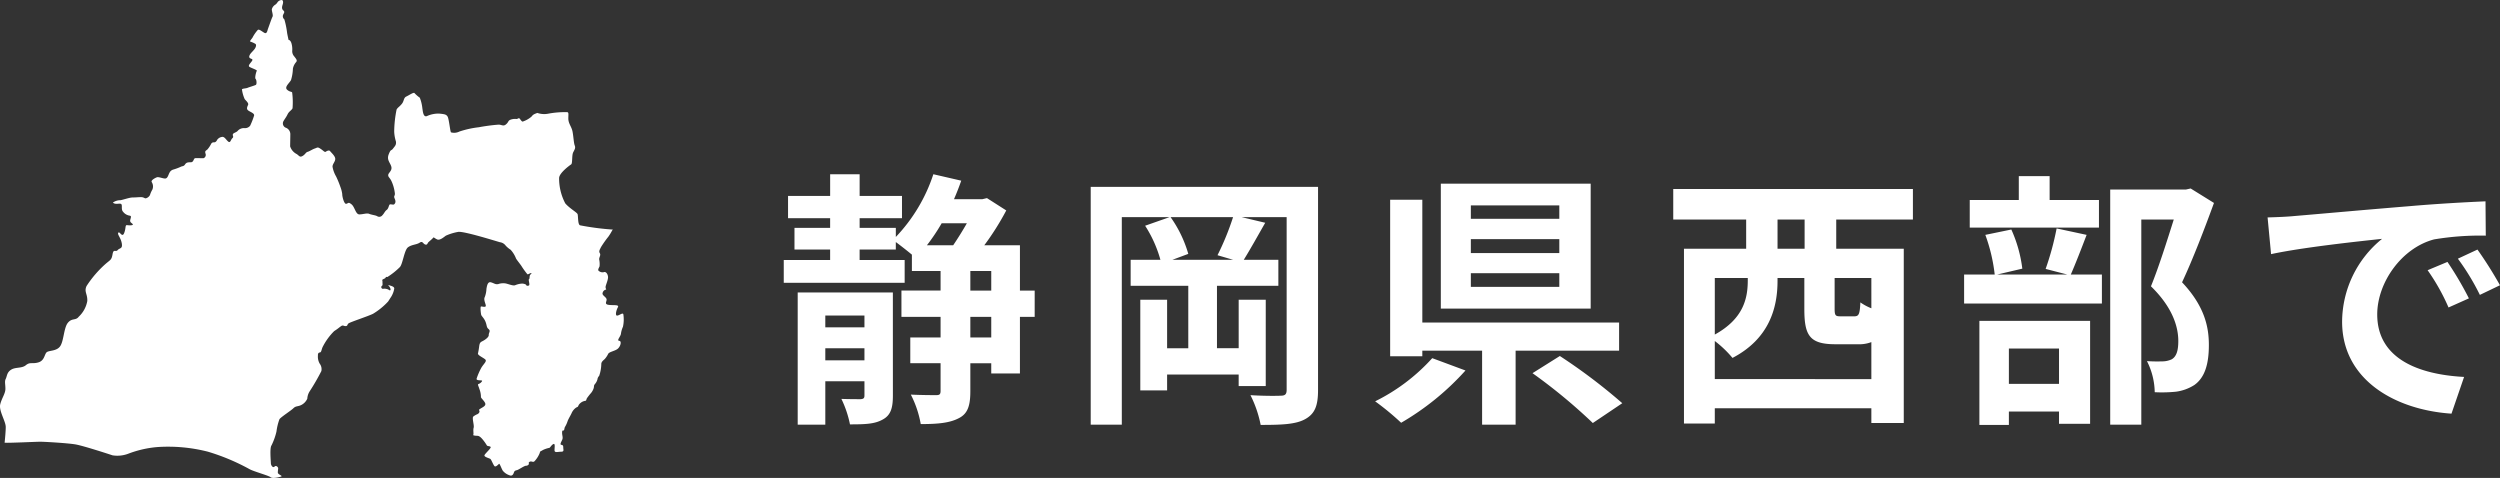
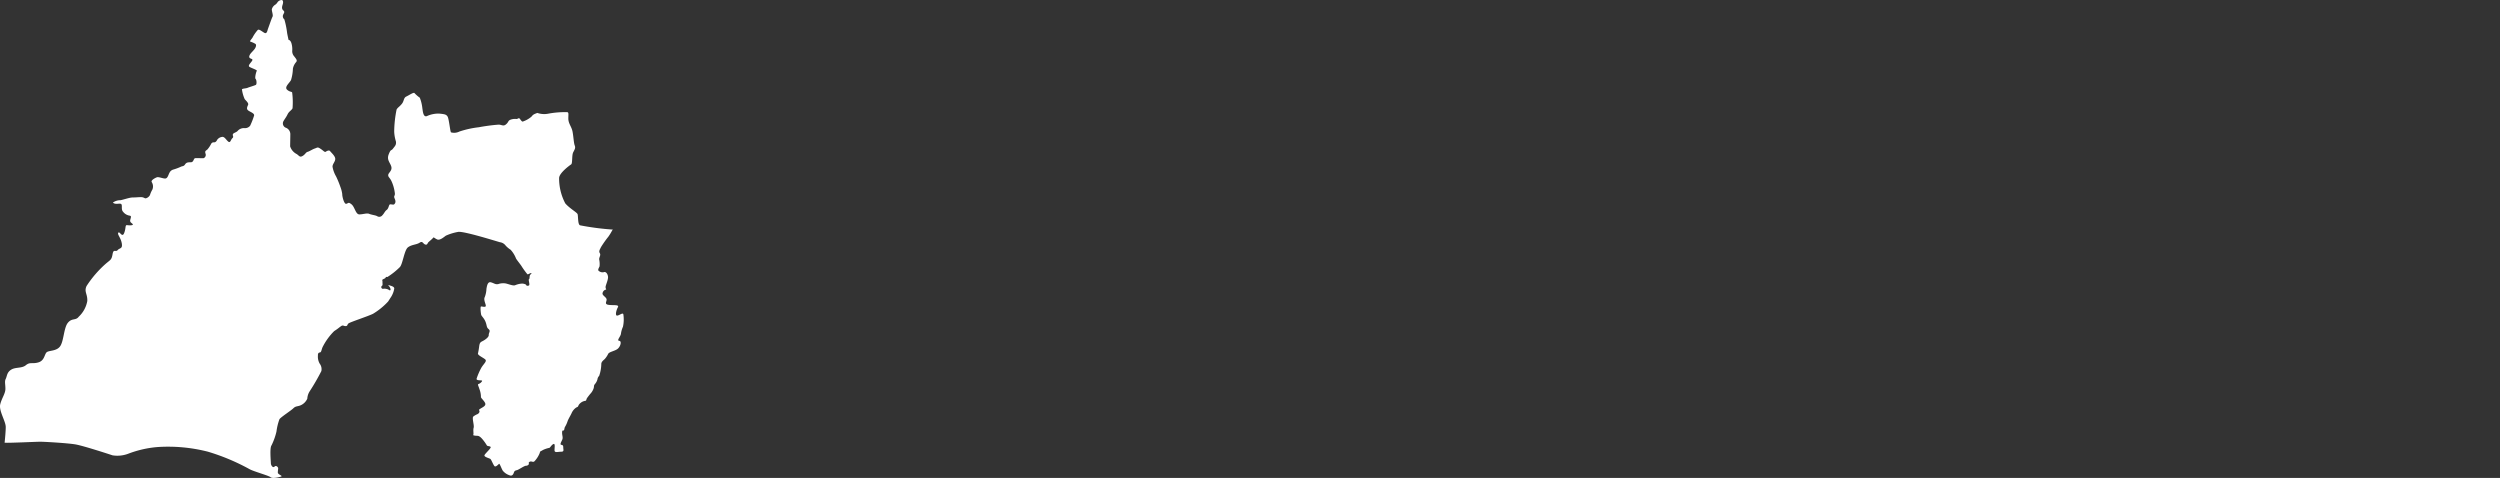
<svg xmlns="http://www.w3.org/2000/svg" width="391.675" height="74.876">
  <rect width="100%" height="100%" fill="#333333" stroke="none" />
  <defs>
    <clipPath id="a">
      <path data-name="長方形 927" fill="#fff" d="M0 0h97.726v74.876H0z" />
    </clipPath>
  </defs>
  <g data-name="グループ 2587">
-     <path data-name="パス 7445" d="M129.301 56.449v-1.89h6.132v1.89Zm6.132-7.014v1.848h-6.132v-1.848Zm4.452-3.612h-14.91v20.706h4.326v-6.8h6.132v2.222c0 .42-.126.546-.588.588-.42 0-1.764 0-3.024-.042a16.543 16.543 0 0 1 1.344 3.99c2.31 0 3.864-.042 5.124-.756 1.26-.672 1.6-1.806 1.6-3.738Zm15.414 7.052h-3.276v-3.23h3.276Zm-3.276-10.416h3.276v3.066h-3.276Zm-.546-7.476a53.651 53.651 0 0 1-2.142 3.444h-4.116a30.717 30.717 0 0 0 2.31-3.444Zm10.626 10.546h-2.31v-7.1h-5.586a41.761 41.761 0 0 0 3.444-5.46l-3.024-1.932-.714.168h-4.45q.63-1.449 1.134-2.9l-4.368-1.008a25.922 25.922 0 0 1-5.88 9.828v-1.428h-5.67v-1.512h6.636v-3.486h-6.636v-3.4h-4.62v3.4h-6.596v3.486h6.594v1.512h-5.586v3.4h5.586v1.638h-7.266v3.57h18.942v-3.57h-7.056v-1.638h5.67v-1.176a64.4 64.4 0 0 1 2.52 1.974v2.562h4.494v3.066h-6.132v4.116h6.132v3.236h-4.746v4.032h4.746v4.326c0 .546-.168.672-.672.672-.588 0-2.226 0-3.99-.084a16.213 16.213 0 0 1 1.554 4.62c2.646 0 4.536-.168 5.964-.924 1.428-.714 1.806-2.016 1.806-4.242v-4.364h3.276v1.6h4.494v-8.866h2.31Zm31.08-4.83h-9.492l2.478-.924a18.963 18.963 0 0 0-2.772-5.754h9.786a42.156 42.156 0 0 1-2.436 5.964Zm13.314-11.424h-35.616v37.254h4.872V34.021h7.476l-3.822 1.344a19.344 19.344 0 0 1 2.394 5.334h-4.662v4.076h9.03v9.786h-3.318v-7.6h-4.2v14.2h4.2v-2.486h11.212v1.806h4.242V46.957h-4.242v7.6h-3.4v-9.782h9.618v-4.074h-5.418c.966-1.554 2.184-3.738 3.36-5.8l-3.7-.882h7.056v27.05c0 .714-.252.924-.924.924-.672.042-2.814.042-4.746-.084a18.038 18.038 0 0 1 1.6 4.662c3.276 0 5.46-.084 6.93-.882 1.554-.84 2.058-2.1 2.058-4.578Zm37.8 5h-13.86v-2.1h13.86Zm0 5.376h-13.86v-2.186h13.86Zm0 5.292h-13.86v-2.142h13.86Zm4.914-16.168h-23.478v19.572h23.478Zm-24.822 27.338a29.815 29.815 0 0 1-8.946 6.762 42.065 42.065 0 0 1 4.074 3.36 41.692 41.692 0 0 0 10.08-8.19Zm29.274-1.176v-4.41h-30.828V31.291h-5.04v24.528h5.04v-.882h9.366v11.592h5.25V54.937Zm-13.566 3.528a85.848 85.848 0 0 1 9.45 7.81l4.616-3.106a88.67 88.67 0 0 0-9.782-7.394Zm42.63-19.49h-4.242v-4.578h4.242Zm10.458 9.324a8.133 8.133 0 0 1-1.722-.924c-.084 1.89-.252 2.184-.966 2.184h-2.142c-.8 0-.924-.126-.924-1.218v-4.786h5.754Zm-24.528 11.09v-5.964a16.98 16.98 0 0 1 2.772 2.65c5.8-3.024 7.056-7.9 7.056-12.054v-.462h4.2v4.83c0 4.158.8 5.544 4.872 5.544h3.528a5.249 5.249 0 0 0 2.1-.336v5.8Zm5.166-15.834v.378c0 2.814-.672 6.006-5.166 8.484v-8.862Zm25.872-9.156v-4.788h-37.548v4.788h11.424v4.576h-9.744v27.386h4.83v-2.394h24.528v2.308h5.078v-27.3h-10.58v-4.578Zm29.148-3.066h-7.728v-3.738h-4.83v3.738h-7.686v4.326h20.244Zm-6.258 23.268v5.544h-7.854v-5.544Zm-12.474 11.974h4.62v-2.1h7.854v1.928h4.872V50.275h-17.346Zm12.1-30.786a43.979 43.979 0 0 1-1.722 6.342l3.4.882h-11l3.948-.924a21.147 21.147 0 0 0-1.722-6.132l-4.074.84a26.492 26.492 0 0 1 1.47 6.216h-4.794v4.536h21.588v-4.536h-4.872c.714-1.638 1.6-3.906 2.478-6.216Zm21-6.258-.756.168h-11.848v36.83h4.872v-32.13h5.084c-1.01 3.192-2.354 7.476-3.572 10.458 3.36 3.276 4.284 6.3 4.284 8.568 0 1.428-.252 2.394-1.008 2.856a3.534 3.534 0 0 1-1.554.336 23.234 23.234 0 0 1-2.35-.042 11.134 11.134 0 0 1 1.218 4.872 21.728 21.728 0 0 0 3.36-.084 7.065 7.065 0 0 0 2.856-1.05c1.594-1.138 2.266-3.192 2.266-6.258 0-2.772-.63-6.048-4.2-9.828 1.68-3.57 3.528-8.4 5-12.432Zm12.052 4.532.546 5.754c4.872-1.05 13.44-1.974 17.388-2.394a16.8 16.8 0 0 0-6.258 12.978c0 9.114 8.316 13.818 17.136 14.406l1.974-5.754c-7.14-.378-13.608-2.856-13.608-9.786 0-5 3.822-10.416 8.9-11.76a43.632 43.632 0 0 1 8.106-.588l-.042-5.376c-2.982.126-7.56.378-11.886.756-7.686.63-14.616 1.26-18.144 1.554-.796.084-2.434.168-4.112.21Zm28.18 6.972-3.108 1.3a32.406 32.406 0 0 1 3.276 5.838l3.192-1.428a52.131 52.131 0 0 0-3.36-5.71Zm4.7-1.932-3.066 1.428a36.949 36.949 0 0 1 3.444 5.67l3.15-1.512a62.824 62.824 0 0 0-3.524-5.586Z" fill="#fff" />
    <g data-name="グループ 2457">
      <g data-name="グループ 1168" clip-path="url(#a)">
        <g data-name="グループ 1167">
          <g data-name="グループ 1166" clip-path="url(#a)">
            <path data-name="パス 4820" d="M97.664 49.246c-.1-.322-.6.16-.962.2s-.162-.839.1-1.3-.681-.283-1.425-.381-.32-.5-.34-.843-.6-.581-.642-.9a.683.683 0 0 1 .5-.642c.18-.019-.021-.1-.021-.4s.443-1.163.383-1.643-.363-.8-.623-.705a.89.89 0 0 1-.783-.158c-.281-.16-.02-.484.08-.744a3.42 3.42 0 0 0-.059-1.085c-.021-.361.3-.66.1-.98s.021-.584.182-.945a16.268 16.268 0 0 1 1.163-1.646 8.914 8.914 0 0 0 .6-.982.8.8 0 0 1 .106-.123 41.4 41.4 0 0 1-5.1-.66c-.437-.041-.318-1.486-.437-1.766s-1.287-.923-1.929-1.687a8.377 8.377 0 0 1-.962-3.974c.039-.8 1.643-1.967 1.886-2.125s.08-1.407.32-1.888.4-.681.24-1.083-.2-1.528-.359-2.249-.642-1.2-.642-1.966.119-1.044-.324-1a14.122 14.122 0 0 0-2.848.244 3.317 3.317 0 0 1-1.686-.123c-.512.2-.644.229-.91.577a4.07 4.07 0 0 1-1.364.774c-.162.054-.376-.348-.512-.48s-.322.106-.48.078a2.062 2.062 0 0 0-.992.136c-.348.162-.24.376-.668.722s-.7 0-1.179.03a29.076 29.076 0 0 0-3.077.41 14.778 14.778 0 0 0-3.023.668 1.814 1.814 0 0 1-1.31.132c-.134-.054-.32-2.087-.534-2.459s-.512-.4-1.314-.482a4.329 4.329 0 0 0-1.954.4c-.564.188-.616-.774-.694-1.232a6.346 6.346 0 0 0-.4-1.658 5.113 5.113 0 0 1-.828-.72c-.108-.188-.832.32-1.286.534s-.32.7-.722 1.176-.59.51-.8.856a18.212 18.212 0 0 0-.376 3.481 6.189 6.189 0 0 0 .27 1.526c.08.56-.16.722-.458 1.124s-.318 0-.668.882.214 1.284.4 1.928-.454.964-.48 1.311.214.374.506.964a6.169 6.169 0 0 1 .51 1.739c.132.668-.24.48 0 1.018s.054.748-.082.882-.59-.078-.72.052-.162.616-.456.83-.4.562-.671.828a.606.606 0 0 1-.8.162c-.242-.162-.884-.214-1.26-.376s-.96.084-1.55.084-.7-1.152-1.232-1.58-.482-.134-.83-.078-.642-1.232-.616-1.5a4.912 4.912 0 0 0-.294-1.15 15.172 15.172 0 0 0-.67-1.633 4.606 4.606 0 0 1-.562-1.526c0-.454.428-.774.428-1.228s-.642-.992-.8-1.206-.486-.054-.673.078-.344-.132-.828-.454-.482-.188-.884-.052-.856.454-1.15.532-.374.43-.83.67-.534-.158-.962-.372a2.054 2.054 0 0 1-.94-1.153c0-.266.028-1.444.028-1.95a1.082 1.082 0 0 0-.748-.992.729.729 0 0 1-.324-1.018c.216-.376.428-.616.644-1.07s.616-.616.776-.94a11.847 11.847 0 0 0-.052-2.4c0-.27-.324-.084-.8-.511s.4-1.07.616-1.524a6.9 6.9 0 0 0 .292-1.769 2.134 2.134 0 0 1 .512-1.042c.214-.266 0-.48-.3-.882a1.212 1.212 0 0 1-.32-.83 3.393 3.393 0 0 0-.136-1.284c-.214-.564-.454-.428-.454-.511s-.162-.746-.214-1.095a13.022 13.022 0 0 0-.428-2.087.615.615 0 0 1-.188-.724c.162-.347.294-.428 0-.7s-.14-.672-.061-.939.109-.668-.209-.668a.909.909 0 0 0-.591.32 1.308 1.308 0 0 1-.35.4 1.2 1.2 0 0 0-.56.722c-.03.294.242.937.106 1.178S42.107 4.201 42 4.47s-.16.908-.588.668-.854-.642-1.042-.428a5.9 5.9 0 0 0-.752 1.069c-.1.269-.59.671-.376.752a3.366 3.366 0 0 1 .778.347c.162.133.106.427-.078.723s-.645.694-.778.936-.188.458.026.59.508.108.268.454-.67.722-.35.91 1.232.48 1.126.616-.348 1.1-.188 1.258.214.83.028.936-1.044.348-1.286.458-.882.1-.882.266a5.766 5.766 0 0 0 .428 1.5c.16.214.668.612.534.91s-.294.616 0 .856 1.044.454.937.83a12.245 12.245 0 0 1-.616 1.578 1.035 1.035 0 0 1-.856.376 1.305 1.305 0 0 0-1.07.4c-.242.3-.7.324-.778.564s.188.374-.08.614-.3.83-.67.51-.588-.83-1.016-.7a1.088 1.088 0 0 0-.7.452c-.052.136-.214.35-.376.376s-.374-.052-.562.24a4.144 4.144 0 0 1-.586.886c-.242.214-.428.214-.3.644a.552.552 0 0 1-.292.72c-.136.026-1.018-.026-1.312 0s-.214.642-.7.642-.694.028-.908.35-.4.214-.7.376a8.241 8.241 0 0 1-1.176.428.948.948 0 0 0-.562.506c-.162.268-.266.858-.642.884s-1.044-.3-1.338-.186-.992.48-.778.776a1.252 1.252 0 0 1 .082 1.15 4.015 4.015 0 0 0-.376.856 1.04 1.04 0 0 1-.642.508c-.214.03-.3-.184-.75-.184s-.858.052-1.338.052-1.685.428-1.925.428a1.944 1.944 0 0 0-1.152.376c.428.372 1.016.052 1.282.214s-.052.854.324 1.23a1.58 1.58 0 0 0 .964.588c.372.054.268.214.158.644s.214.48.376.694-.48.214-.856.162-.162.428-.48 1.232-.7-.324-.912-.056.374.75.536 1.66-.324.7-.642 1.072-.644-.268-.8.642-.324.856-1.07 1.5a16.84 16.84 0 0 0-3 3.479c-.428.912.162 1.232.11 2.357a4.434 4.434 0 0 1-1.34 2.459c-.48.644-1.07.162-1.712.964S10 53.467 9.408 54.271s-1.821.59-2.141.962-.322 1.285-1.284 1.552-1.285-.106-1.928.428-1.607.27-2.3.7-.643 1.011-.855 1.441-.054.8-.054 1.554-.536 1.393-.805 2.407S.9 65.99.9 66.901c0 .61-.1 1.68-.177 2.461.731.05 4.917-.156 5.587-.156s4.258.208 5.5.417 5.347 1.557 5.814 1.712a4.775 4.775 0 0 0 2.491-.259 16.7 16.7 0 0 1 4.569-1.038 25.148 25.148 0 0 1 7.892.729 33.264 33.264 0 0 1 6.541 2.748c.675.366 2.96.986 3.271 1.248s1.349 0 1.661-.106-.521-.309-.521-.62.052-.523.052-.679-.311-.515-.57-.255-.573-.208-.573-.523-.207-2.389.1-2.8a9.91 9.91 0 0 0 .78-2.182 8.583 8.583 0 0 1 .467-1.922c.261-.363 1.818-1.349 2.181-1.714s.675-.26 1.142-.467a2.017 2.017 0 0 0 1.038-1.038 2.387 2.387 0 0 1 .367-1.142 34.13 34.13 0 0 0 1.836-3.179 1.427 1.427 0 0 0-.261-1.165 2.168 2.168 0 0 1-.279-1.243c-.022-.562.26-.463.4-.543s.18-.461.322-.783a9.53 9.53 0 0 1 1.825-2.527c.621-.4.724-.523 1.064-.765s.381-.019.724-.019.222-.221.461-.422 3.07-1.124 3.834-1.505a10.665 10.665 0 0 0 2.368-1.928c.2-.3.279-.441.48-.74a3.552 3.552 0 0 0 .48-1.269c.043-.359-.621-.46-.861-.56s.18.221.262.56-.121.3-.283.162a1.39 1.39 0 0 0-.861-.141.263.263 0 0 1-.2-.458c.162-.084.1-.262.1-.623s-.082-.2-.02-.322.441-.182.521-.359.06-.084.264-.084a11.205 11.205 0 0 0 1.946-1.544c.458-.441.7-2.671 1.282-3.111s1.347-.4 1.827-.724.521.162.863.281.363-.181.482-.32.662-.562.763-.724.24.082.662.26 1.085-.422 1.345-.6a8.083 8.083 0 0 1 1.905-.584c.8-.18 6.1 1.487 6.541 1.608a1.337 1.337 0 0 1 .906.521 3.812 3.812 0 0 0 .79.666 4.311 4.311 0 0 1 .843 1.364c.121.24.763 1 .945 1.327a12.03 12.03 0 0 0 .822 1.124c.1.119.32-.121.581-.162s-.119.2-.18.381-.017.541-.138.584.138.761.037.921-.439.123-.48-.019-.461-.221-.621-.221a3.24 3.24 0 0 0-1.064.24c-.324.162-.966-.139-1.507-.26a2.337 2.337 0 0 0-1.185.1c-.48.078-.579-.119-1.142-.281s-.642.761-.7 1.021a4.041 4.041 0 0 1-.26 1.287c-.244.441.2 1.144.158 1.4s-.582.058-.741.078-.041 1.064.02 1.3.441.5.681 1.107.121.839.482 1.142 0 .564.022.923-.646.8-.986.964-.422.281-.5.7a11 11 0 0 1-.2 1.206c-.1.281.8.662 1.125.943s-.2.662-.584 1.284a10.02 10.02 0 0 0-.74 1.686c-.184.443.824.242.841.383s-.32.441-.54.5-.02.322.121.8a3.564 3.564 0 0 1 .24 1.2c-.061.182.422.523.642.966s-.341.662-.685.882-.26.2-.2.363-.043.381-.3.521a2.615 2.615 0 0 0-.642.363c-.26.22.162 1.382.043 1.764s.039 1.006-.063 1.1.281.162.623.162.642.318.921.662a7.218 7.218 0 0 1 .584.841c.1.162.5.084.6.26s-.843.986-.966 1.269.765.48.923.6.441.923.645 1.124.619-.3.72-.363.383.783.584 1.087a2.3 2.3 0 0 0 1.021.7c.424.181.6-.1.705-.4s.2-.32.5-.4 1.122-.683 1.4-.683.521-.219.443-.381.2-.341.437-.281.344.1.525-.121a4.154 4.154 0 0 0 .744-1.2c.1-.4.162-.24.46-.461a4.088 4.088 0 0 1 1.064-.363c.139-.058.34-.48.642-.6s.139.642.162 1.023.541.182 1.042.182.322-.324.322-.662-.082-.363-.322-.422 0-.422.162-.8-.041-.662-.02-1.142.162-.182.281-.342.039-.342.22-.6a4.464 4.464 0 0 0 .381-.882c.162-.38.4-.764.584-1.144a2.087 2.087 0 0 1 .741-.925c.26-.121.26-.08.381-.38a1.5 1.5 0 0 1 .986-.662c.261 0 .2-.244.318-.42s.281-.383.486-.644a2.346 2.346 0 0 0 .5-.744c.2-.46.02-.5.24-.8a1.85 1.85 0 0 0 .422-.783.878.878 0 0 1 .26-.521 5.921 5.921 0 0 0 .339-1.848c0-.359.283-.56.543-.8a3.537 3.537 0 0 0 .543-.822c.2-.324 1.025-.422 1.466-.765s.7-1.222.26-1.265.16-.6.26-1.064a3.952 3.952 0 0 1 .322-1.142 5.249 5.249 0 0 0 .06-1.946" fill="#fff" />
          </g>
        </g>
      </g>
    </g>
  </g>
</svg>